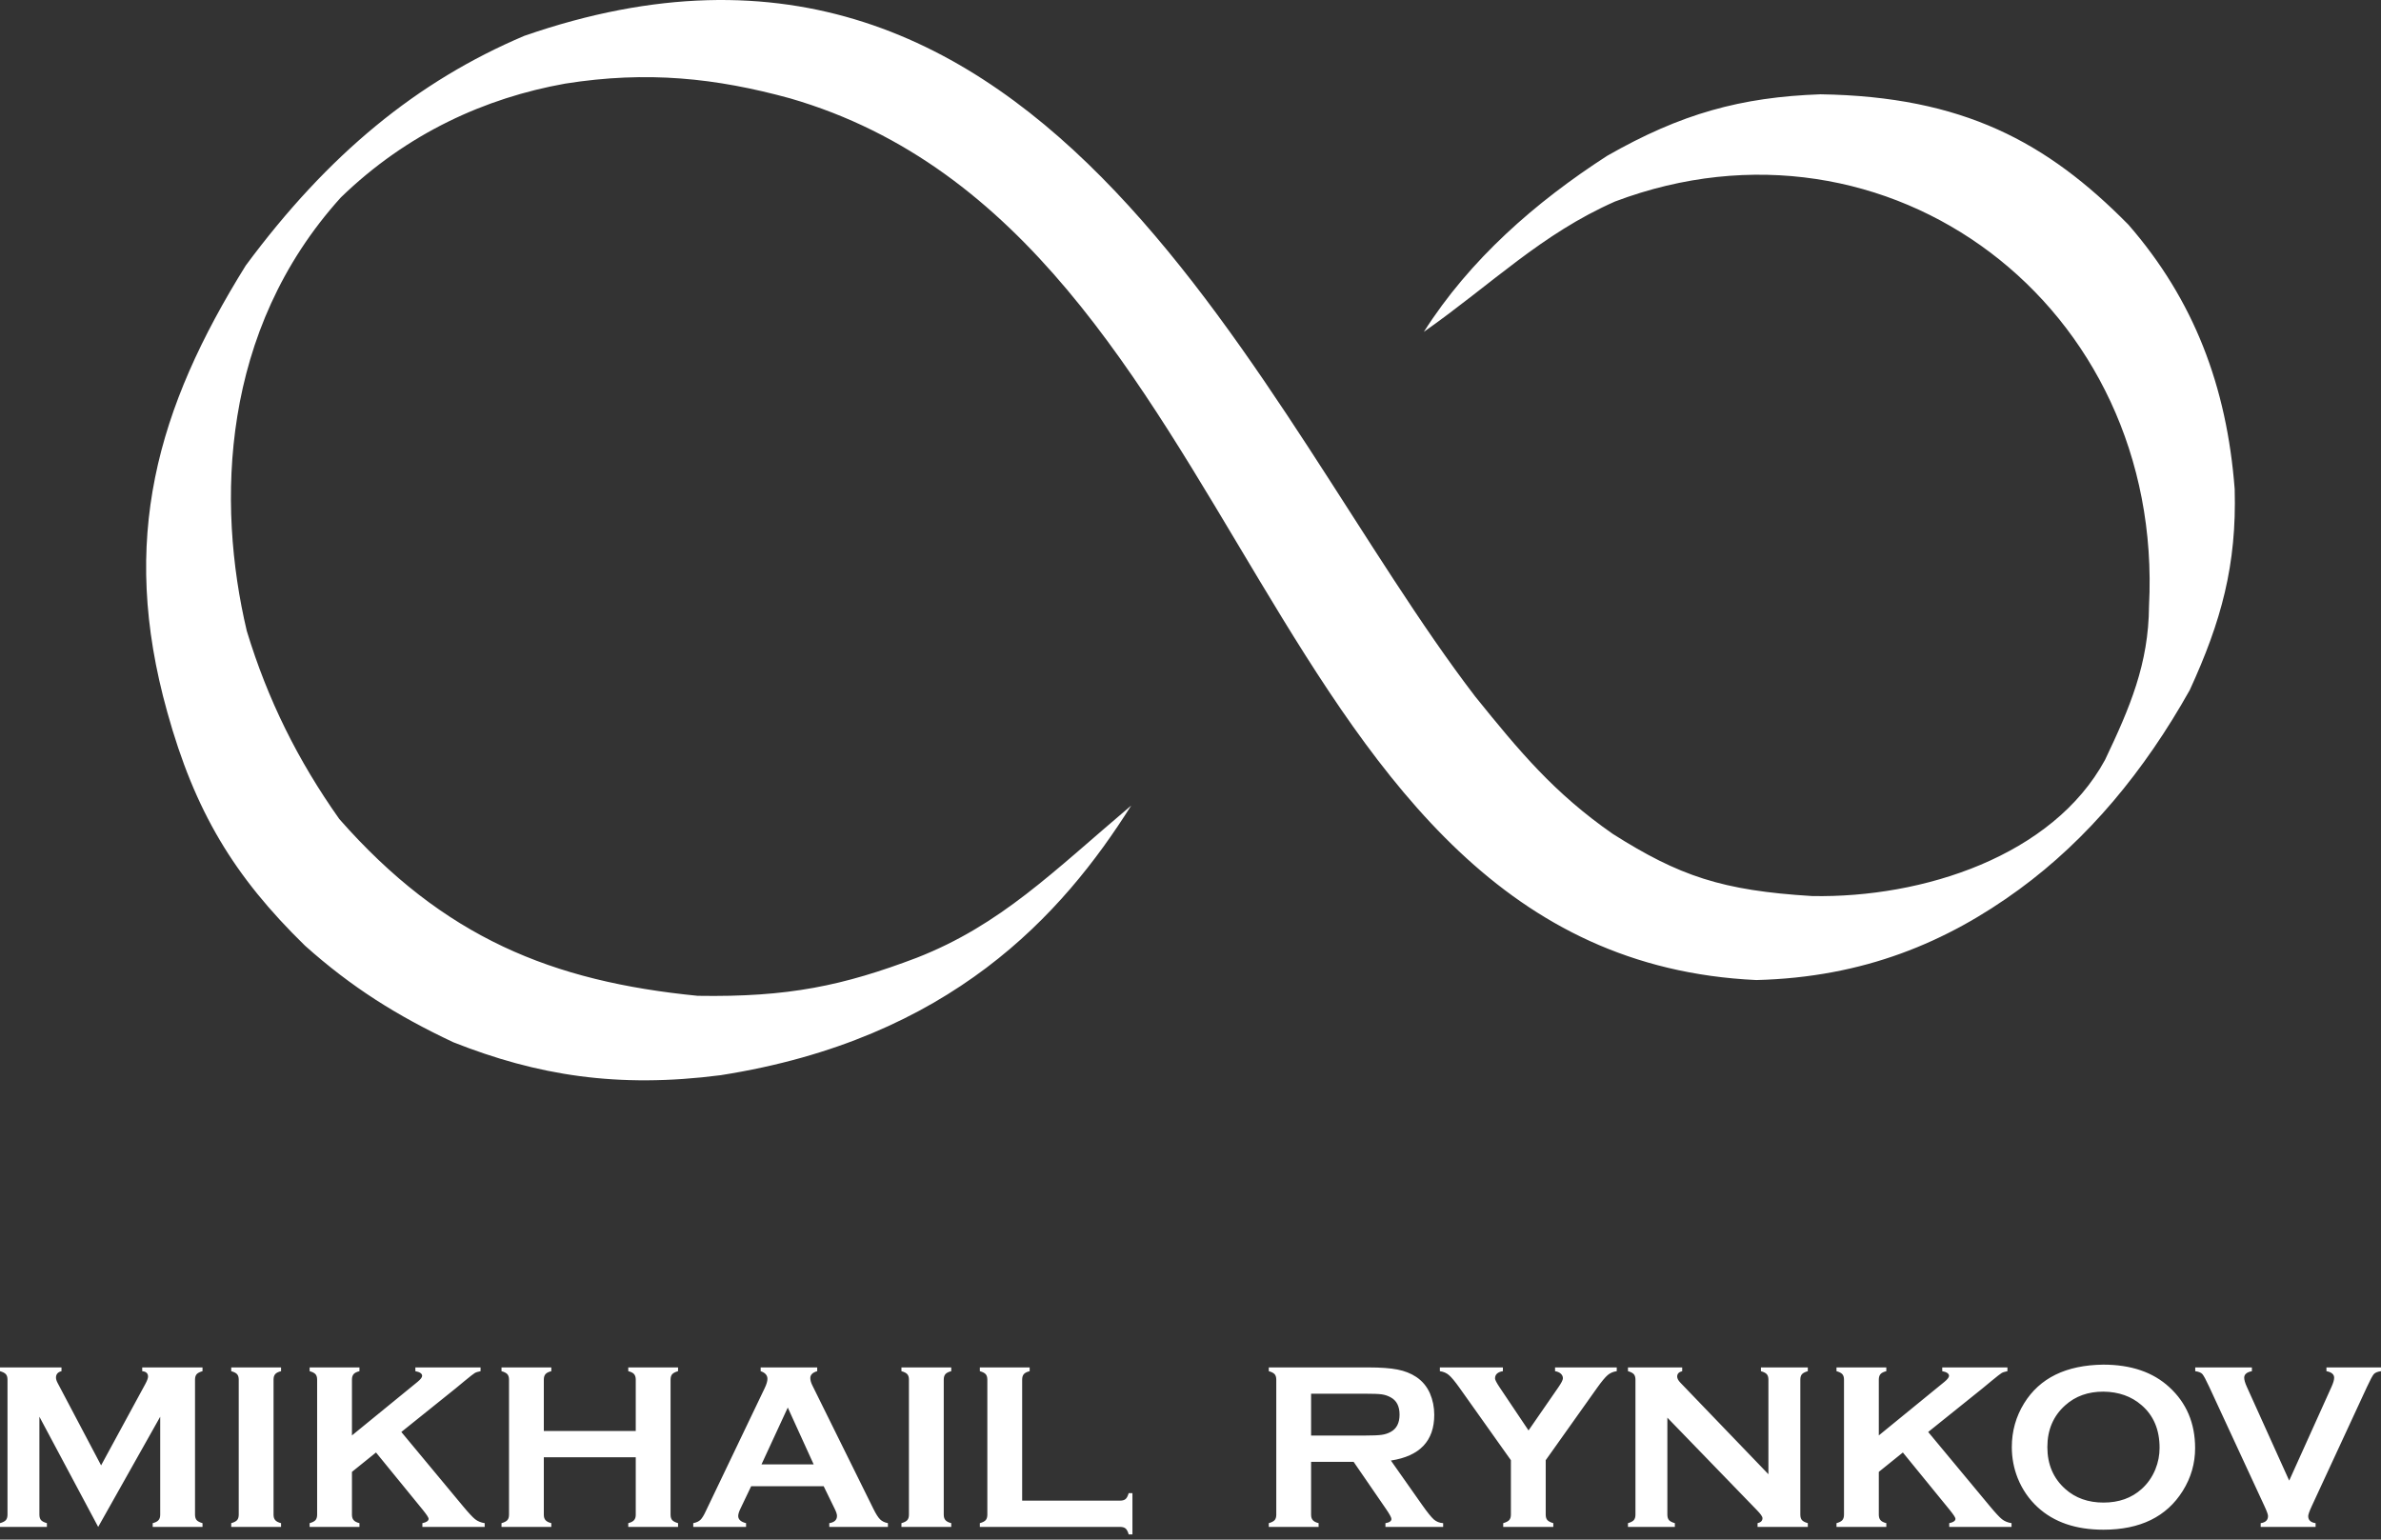
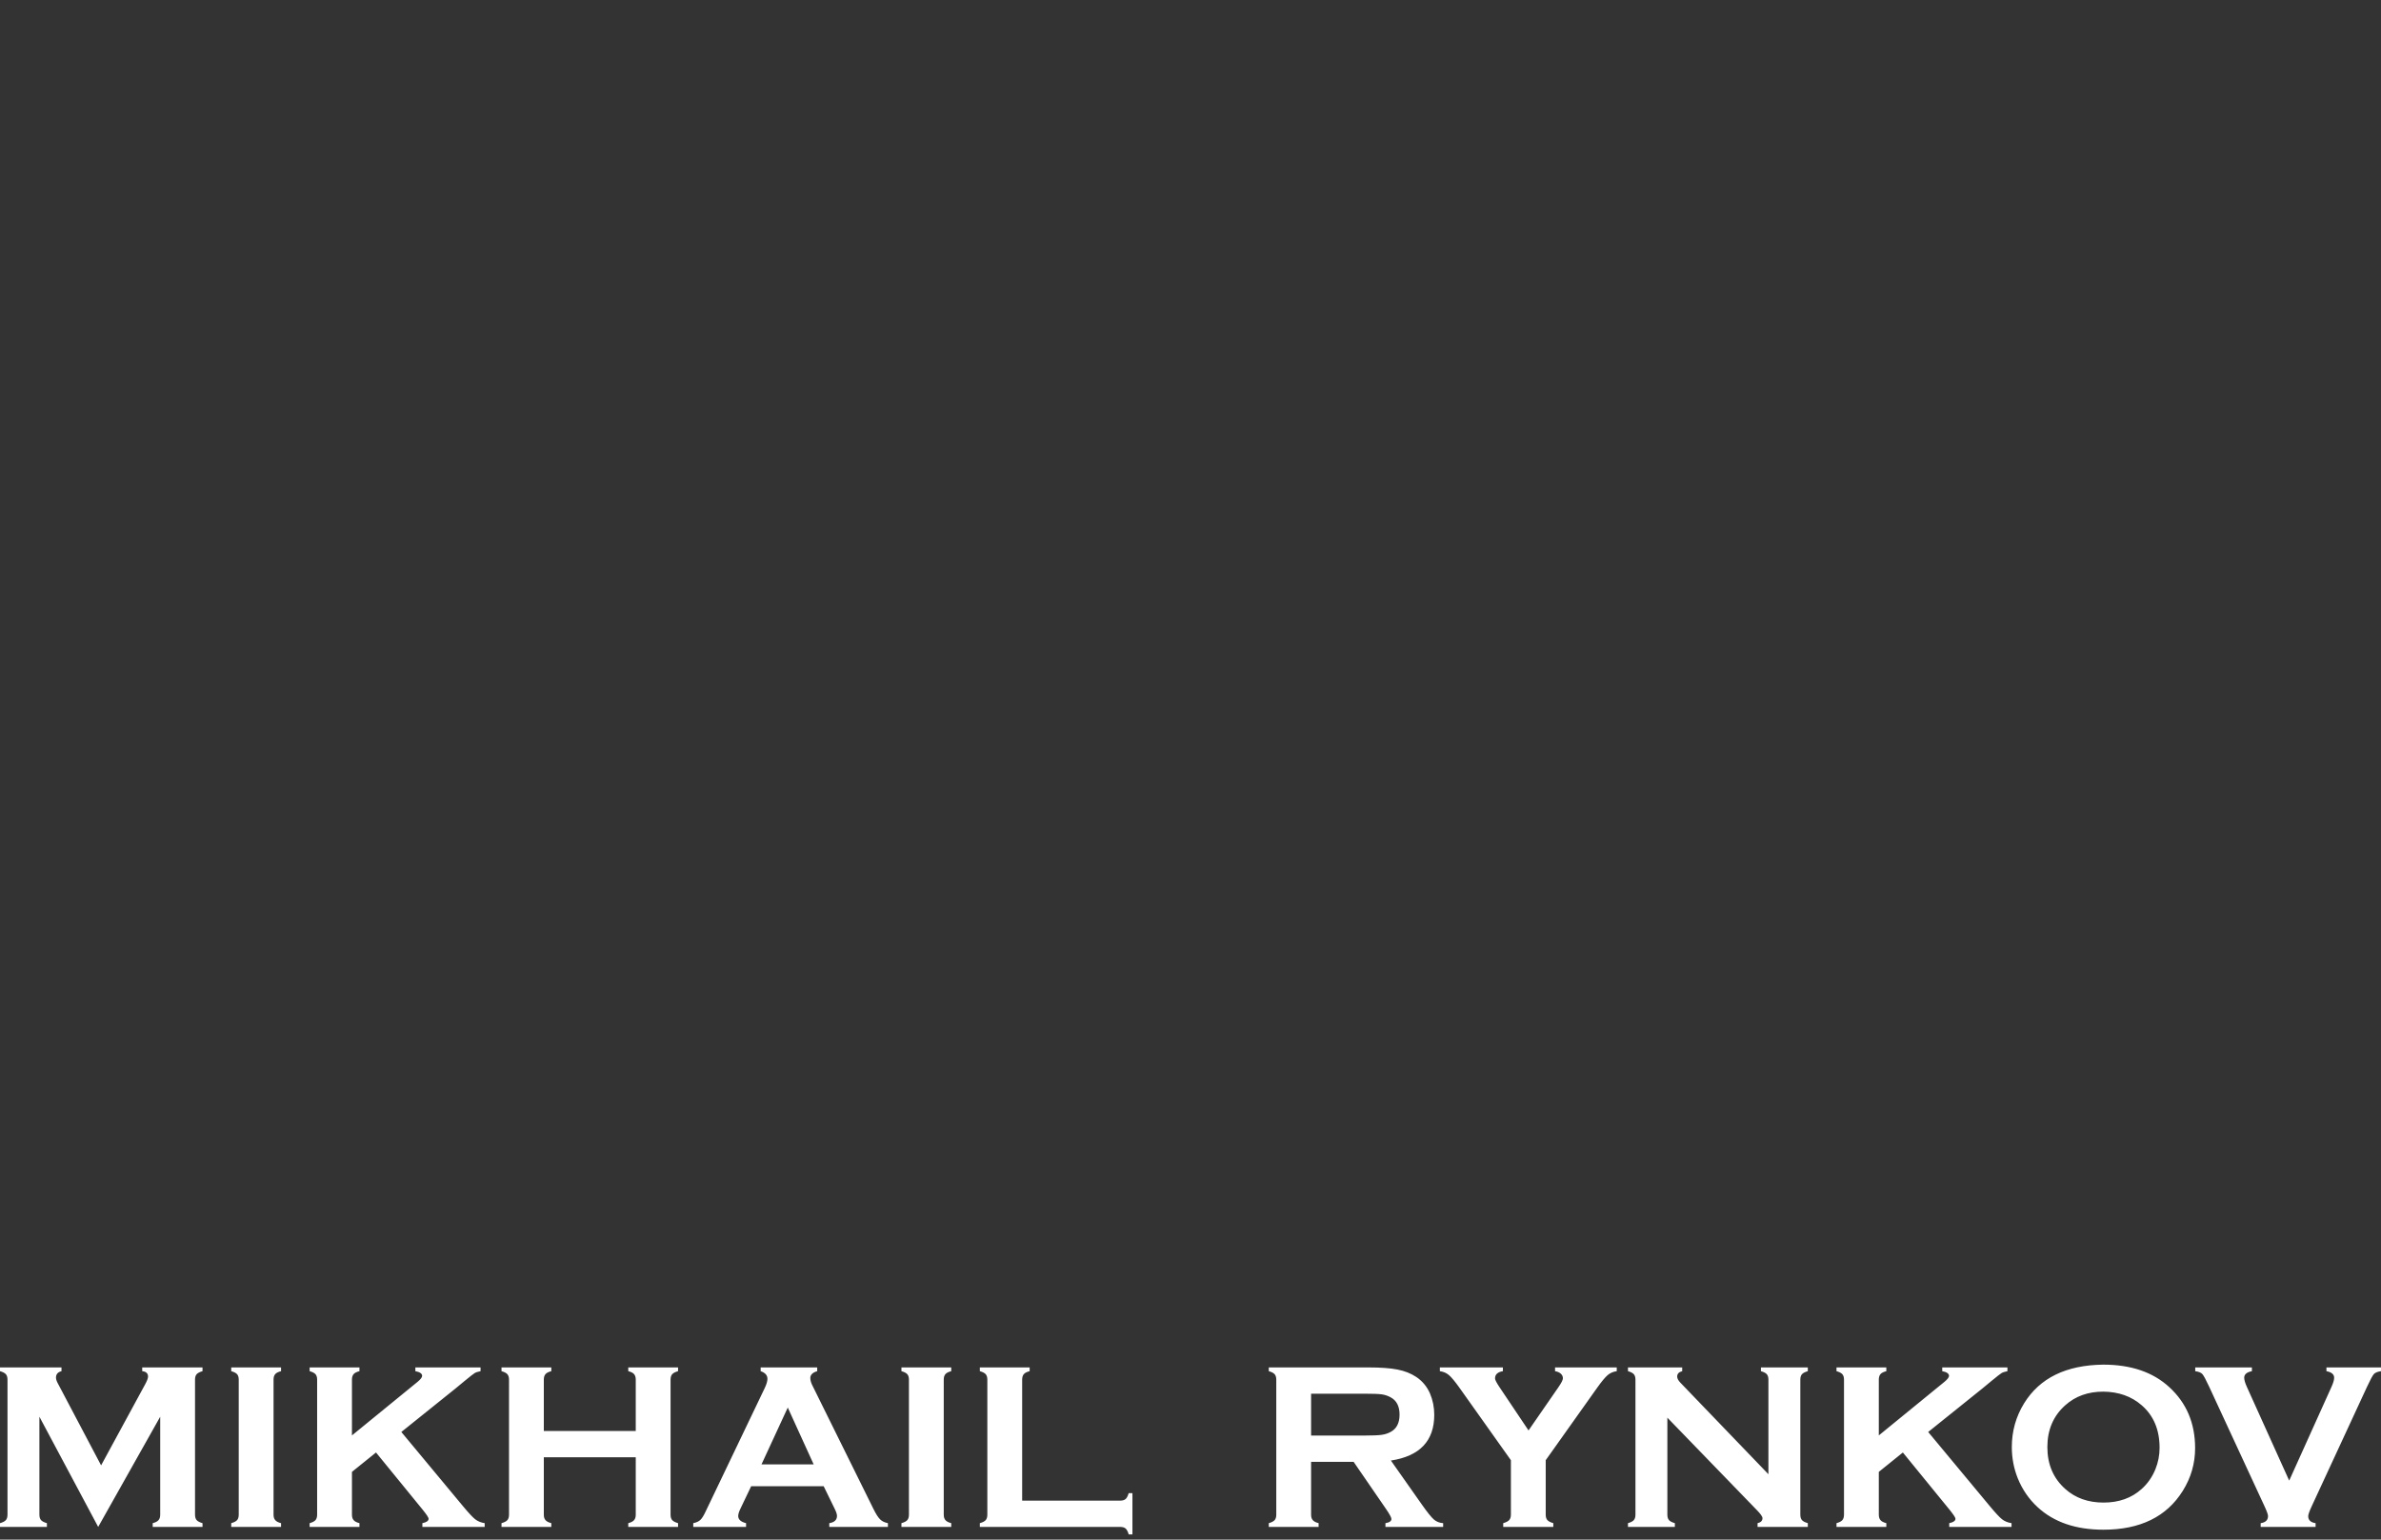
<svg xmlns="http://www.w3.org/2000/svg" width="283" height="183" viewBox="0 0 283 183" fill="none">
  <rect x="0" y="0" width="283" height="183" fill="#333333" stroke="none" />
-   <path fill-rule="evenodd" clip-rule="evenodd" d="M208.752 116.488C221.546 116.168 231.416 111.977 239.976 105.725C248.18 99.731 254.875 91.639 260.27 82.019C264.017 73.865 265.86 67.143 265.609 58.14C264.674 45.912 260.757 35.645 252.977 26.705C243.312 16.896 233.32 11.467 216.377 11.208C206.923 11.546 199.798 13.509 191.032 18.515C182.489 24.026 174.707 30.838 169.234 39.445C177.384 33.711 183.204 27.811 191.966 23.948C224.413 11.704 257.271 36.314 255.427 72.038C255.382 78.904 253.151 84.116 250.199 90.32C243.987 101.735 228.6 106.75 215.386 106.505C204.681 105.853 199.593 104.125 191.69 99.116C184.719 94.265 180.611 89.32 175.343 82.791C149.491 49.086 124.797 -17.43 62.317 4.26C49.596 9.654 39.013 18.314 29.21 31.558C18.664 48.507 14.134 64.088 19.881 84.638C23.15 96.429 27.788 104.143 36.255 112.406C41.806 117.362 47.146 120.707 53.868 123.877C63.807 127.812 73.385 129.386 85.682 127.794C112.973 123.505 126.267 108.744 134.449 95.751C125.135 103.63 118.944 109.937 108.965 113.84C100.229 117.152 93.719 118.543 82.93 118.363C65.624 116.656 52.733 111.454 40.33 97.351C35.41 90.396 31.826 83.201 29.331 74.989C25.731 59.772 26.212 39.28 40.516 23.465C48.406 15.818 57.714 11.63 67.17 9.94C76.936 8.39 85.121 9.28 93.911 11.691C149.345 27.758 149.089 113.716 208.752 116.488Z" fill="white" />
  <path d="M11.67 181.488L4.683 168.391V180.028C4.683 180.317 4.75 180.536 4.878 180.682C5.01 180.829 5.243 180.948 5.575 181.043V181.488H0V181.043C0.337 180.948 0.565 180.829 0.697 180.682C0.824 180.536 0.891 180.317 0.891 180.028V163.978C0.891 163.698 0.824 163.485 0.697 163.338C0.565 163.191 0.337 163.073 0 162.978V162.532H7.31V162.978C6.873 163.086 6.655 163.343 6.655 163.741C6.655 163.926 6.722 164.139 6.849 164.38L12.017 174.174L17.249 164.547C17.482 164.12 17.596 163.812 17.596 163.618C17.596 163.239 17.368 163.025 16.903 162.978V162.532H24.07V162.978C23.739 163.073 23.506 163.191 23.374 163.338C23.246 163.485 23.18 163.698 23.18 163.978V180.028C23.18 180.317 23.246 180.536 23.374 180.682C23.506 180.829 23.739 180.948 24.07 181.043V181.488H18.15V181.043C18.478 180.958 18.705 180.843 18.838 180.687C18.975 180.536 19.042 180.317 19.042 180.028V168.391L11.67 181.488ZM28.375 180.028V163.978C28.375 163.698 28.309 163.485 28.181 163.338C28.048 163.191 27.821 163.073 27.484 162.978V162.532H33.405V162.978C33.072 163.063 32.84 163.177 32.708 163.333C32.579 163.485 32.513 163.698 32.513 163.978V180.028C32.513 180.317 32.579 180.536 32.717 180.687C32.85 180.843 33.077 180.958 33.405 181.043V181.488H27.484V181.043C27.821 180.948 28.048 180.829 28.181 180.682C28.309 180.536 28.375 180.317 28.375 180.028ZM44.691 172.643L41.832 174.947V180.028C41.832 180.317 41.898 180.536 42.036 180.687C42.168 180.843 42.396 180.958 42.724 181.043V181.488H36.803V181.043C37.14 180.948 37.367 180.829 37.5 180.682C37.627 180.536 37.694 180.317 37.694 180.028V163.978C37.694 163.698 37.627 163.485 37.5 163.338C37.367 163.191 37.14 163.073 36.803 162.978V162.532H42.724V162.978C42.391 163.063 42.16 163.177 42.027 163.333C41.898 163.485 41.832 163.698 41.832 163.978V170.614L49.635 164.243C49.995 163.945 50.175 163.707 50.175 163.533C50.175 163.267 49.904 163.077 49.369 162.978V162.532H57.119V162.978C56.797 163.044 56.565 163.115 56.428 163.2C56.285 163.281 55.883 163.599 55.219 164.143L54.147 165.03L47.701 170.206L55.01 179C55.688 179.815 56.176 180.341 56.475 180.578C56.778 180.815 57.153 180.972 57.608 181.043V181.488H50.203V181.043C50.696 180.943 50.943 180.763 50.943 180.517C50.943 180.384 50.72 180.043 50.275 179.488L44.691 172.643ZM75.564 173.212H64.637V180.043C64.637 180.322 64.704 180.536 64.841 180.687C64.974 180.843 65.201 180.958 65.529 181.043V181.488H59.608V181.043C59.945 180.948 60.172 180.829 60.305 180.682C60.432 180.536 60.5 180.322 60.5 180.043V163.978C60.5 163.698 60.432 163.485 60.305 163.338C60.172 163.191 59.945 163.073 59.608 162.978V162.532H65.529V162.978C65.196 163.063 64.965 163.177 64.832 163.333C64.704 163.485 64.637 163.698 64.637 163.978V170.088H75.564V163.978C75.564 163.698 75.497 163.485 75.369 163.333C75.237 163.177 75.01 163.063 74.673 162.978V162.532H80.592V162.978C80.261 163.073 80.029 163.191 79.896 163.338C79.769 163.485 79.702 163.698 79.702 163.978V180.043C79.702 180.322 79.769 180.536 79.896 180.682C80.029 180.829 80.261 180.948 80.592 181.043V181.488H74.673V181.043C75 180.958 75.227 180.843 75.36 180.687C75.497 180.536 75.564 180.322 75.564 180.043V173.212ZM97.9 176.653H89.282L88.006 179.322C87.826 179.691 87.741 179.981 87.741 180.194C87.741 180.602 88.05 180.886 88.675 181.043V181.488H82.399V181.043C82.768 180.967 83.053 180.839 83.247 180.654C83.442 180.469 83.665 180.109 83.912 179.568L90.884 165.006C91.106 164.542 91.216 164.172 91.216 163.893C91.216 163.466 90.95 163.163 90.41 162.978V162.532H97.132V162.978C96.586 163.134 96.312 163.409 96.312 163.798C96.312 164.063 96.402 164.372 96.577 164.713L103.801 179.322C104.104 179.943 104.375 180.364 104.607 180.592C104.839 180.82 105.147 180.967 105.536 181.043V181.488H98.568V181.043C99.179 180.943 99.483 180.654 99.483 180.18C99.483 179.986 99.393 179.701 99.203 179.322L97.9 176.653ZM96.71 174.055L93.633 167.301L90.51 174.055H96.71ZM108.034 180.028V163.978C108.034 163.698 107.968 163.485 107.839 163.338C107.707 163.191 107.48 163.073 107.143 162.978V162.532H113.064V162.978C112.732 163.063 112.499 163.177 112.367 163.333C112.239 163.485 112.172 163.698 112.172 163.978V180.028C112.172 180.317 112.239 180.536 112.376 180.687C112.509 180.843 112.736 180.958 113.064 181.043V181.488H107.143V181.043C107.48 180.948 107.707 180.829 107.839 180.682C107.968 180.536 108.034 180.317 108.034 180.028ZM121.491 178.365H133.138C133.427 178.365 133.645 178.298 133.792 178.17C133.939 178.038 134.058 177.805 134.153 177.473H134.598V182.379H134.153C134.058 182.043 133.939 181.815 133.792 181.682C133.645 181.555 133.427 181.488 133.138 181.488H116.462V181.043C116.799 180.948 117.026 180.829 117.159 180.682C117.286 180.536 117.353 180.317 117.353 180.028V163.992C117.353 163.703 117.286 163.485 117.159 163.338C117.026 163.191 116.799 163.073 116.462 162.978V162.532H122.382V162.978C122.051 163.063 121.818 163.177 121.686 163.333C121.558 163.485 121.491 163.703 121.491 163.992V178.365ZM155.834 173.752V180.043C155.834 180.322 155.901 180.536 156.038 180.687C156.171 180.843 156.398 180.958 156.726 181.043V181.488H150.805V181.043C151.142 180.948 151.369 180.829 151.502 180.682C151.629 180.536 151.696 180.322 151.696 180.043V163.992C151.696 163.703 151.629 163.485 151.502 163.338C151.369 163.191 151.142 163.073 150.805 162.978V162.532H162.665C164.111 162.532 165.258 162.617 166.102 162.784C166.95 162.949 167.689 163.239 168.32 163.656C169.05 164.139 169.595 164.794 169.96 165.613C170.301 166.409 170.472 167.263 170.472 168.168C170.472 171.263 168.756 173.075 165.319 173.601L169.002 178.834C169.647 179.753 170.126 180.341 170.425 180.607C170.728 180.867 171.093 181.015 171.529 181.043V181.488H164.67V181.043C165.144 180.967 165.381 180.801 165.381 180.545C165.381 180.374 165.163 179.972 164.727 179.337L160.887 173.752H155.834ZM155.834 170.629H162.224C163.167 170.629 163.835 170.6 164.225 170.543C164.613 170.491 164.968 170.373 165.291 170.197C165.997 169.818 166.348 169.136 166.348 168.14C166.348 167.149 165.997 166.466 165.291 166.087C164.959 165.902 164.603 165.784 164.229 165.732C163.854 165.679 163.186 165.656 162.224 165.656H155.834V170.629ZM183.72 173.558V180.028C183.72 180.317 183.787 180.536 183.92 180.682C184.057 180.829 184.29 180.948 184.622 181.043V181.488H178.668V181.043C178.999 180.948 179.237 180.829 179.374 180.682C179.511 180.536 179.582 180.317 179.582 180.028V173.558L173.458 164.935C172.932 164.196 172.515 163.698 172.216 163.442C171.918 163.186 171.557 163.035 171.14 162.978V162.532H178.63V162.978C178.009 163.077 177.696 163.367 177.696 163.841C177.696 164.006 177.886 164.372 178.265 164.935L181.678 170.022L185.195 164.935C185.575 164.39 185.764 164.021 185.764 163.827C185.764 163.613 185.679 163.428 185.513 163.276C185.347 163.125 185.119 163.025 184.83 162.978V162.532H192.163V162.978C191.746 163.035 191.386 163.186 191.087 163.442C190.788 163.698 190.371 164.196 189.845 164.935L183.72 173.558ZM198.179 168.505V180.028C198.179 180.317 198.245 180.536 198.373 180.682C198.505 180.829 198.738 180.948 199.07 181.043V181.488H193.496V181.043C193.832 180.948 194.059 180.829 194.192 180.682C194.32 180.536 194.386 180.317 194.386 180.028V163.978C194.386 163.698 194.32 163.485 194.192 163.338C194.059 163.191 193.832 163.073 193.496 162.978V162.532H199.942V162.978C199.544 163.077 199.345 163.29 199.345 163.618C199.345 163.841 199.473 164.082 199.734 164.353L210.19 175.226V163.978C210.19 163.698 210.124 163.485 209.996 163.338C209.863 163.191 209.635 163.073 209.299 162.978V162.532H214.873V162.978C214.542 163.073 214.31 163.191 214.177 163.338C214.049 163.485 213.983 163.698 213.983 163.978V180.028C213.983 180.317 214.049 180.536 214.177 180.682C214.31 180.829 214.542 180.948 214.873 181.043V181.488H208.9V181.043C209.289 180.958 209.484 180.758 209.484 180.445C209.484 180.261 209.257 179.938 208.801 179.474L198.179 168.505ZM226.17 172.643L223.311 174.947V180.028C223.311 180.317 223.378 180.536 223.515 180.687C223.648 180.843 223.875 180.958 224.203 181.043V181.488H218.282V181.043C218.619 180.948 218.846 180.829 218.979 180.682C219.106 180.536 219.173 180.317 219.173 180.028V163.978C219.173 163.698 219.106 163.485 218.979 163.338C218.846 163.191 218.619 163.073 218.282 162.978V162.532H224.203V162.978C223.87 163.063 223.638 163.177 223.506 163.333C223.378 163.485 223.311 163.698 223.311 163.978V170.614L231.114 164.243C231.474 163.945 231.655 163.707 231.655 163.533C231.655 163.267 231.384 163.077 230.849 162.978V162.532H238.599V162.978C238.276 163.044 238.044 163.115 237.907 163.2C237.764 163.281 237.362 163.599 236.698 164.143L235.626 165.03L229.18 170.206L236.489 179C237.167 179.815 237.655 180.341 237.954 180.578C238.257 180.815 238.632 180.972 239.087 181.043V181.488H231.682V181.043C232.175 180.943 232.422 180.763 232.422 180.517C232.422 180.384 232.199 180.043 231.754 179.488L226.17 172.643ZM249.98 162.201C253.284 162.201 255.901 163.092 257.839 164.879C259.882 166.751 260.906 169.164 260.906 172.127C260.906 173.942 260.418 175.639 259.437 177.208C257.516 180.284 254.374 181.82 250.008 181.82C246.728 181.82 244.126 180.929 242.187 179.142C241.153 178.189 240.367 177.042 239.826 175.71C239.357 174.534 239.12 173.297 239.12 172.003C239.12 170.107 239.609 168.372 240.58 166.798C242.438 163.788 245.571 162.257 249.98 162.201ZM249.994 165.41C248.188 165.41 246.685 165.945 245.482 167.021C244.054 168.287 243.344 169.951 243.344 172.003C243.344 174.055 244.054 175.72 245.482 176.986C246.685 178.061 248.198 178.596 250.018 178.596C251.843 178.596 253.35 178.061 254.545 176.986C255.256 176.35 255.806 175.567 256.185 174.639C256.517 173.818 256.683 172.965 256.683 172.089C256.683 169.941 255.972 168.249 254.545 167.021C253.331 165.964 251.815 165.429 249.994 165.41ZM272.088 175.985L277.112 164.85C277.326 164.38 277.431 164.016 277.431 163.755C277.431 163.357 277.127 163.096 276.515 162.978V162.532H283V162.978C282.593 163.035 282.313 163.149 282.151 163.323C281.995 163.5 281.721 164.011 281.332 164.85L274.766 179.028C274.487 179.63 274.349 180.023 274.349 180.209C274.349 180.682 274.643 180.958 275.226 181.043V181.488H268.699V181.043C269.281 180.958 269.571 180.678 269.571 180.194C269.571 180.019 269.433 179.63 269.154 179.028L262.588 164.85C262.2 164.011 261.925 163.5 261.768 163.323C261.612 163.149 261.328 163.035 260.92 162.978V162.532H267.656V162.978C267.044 163.096 266.741 163.357 266.741 163.755C266.741 164.016 266.845 164.38 267.059 164.85L272.088 175.985Z" fill="white" />
</svg>